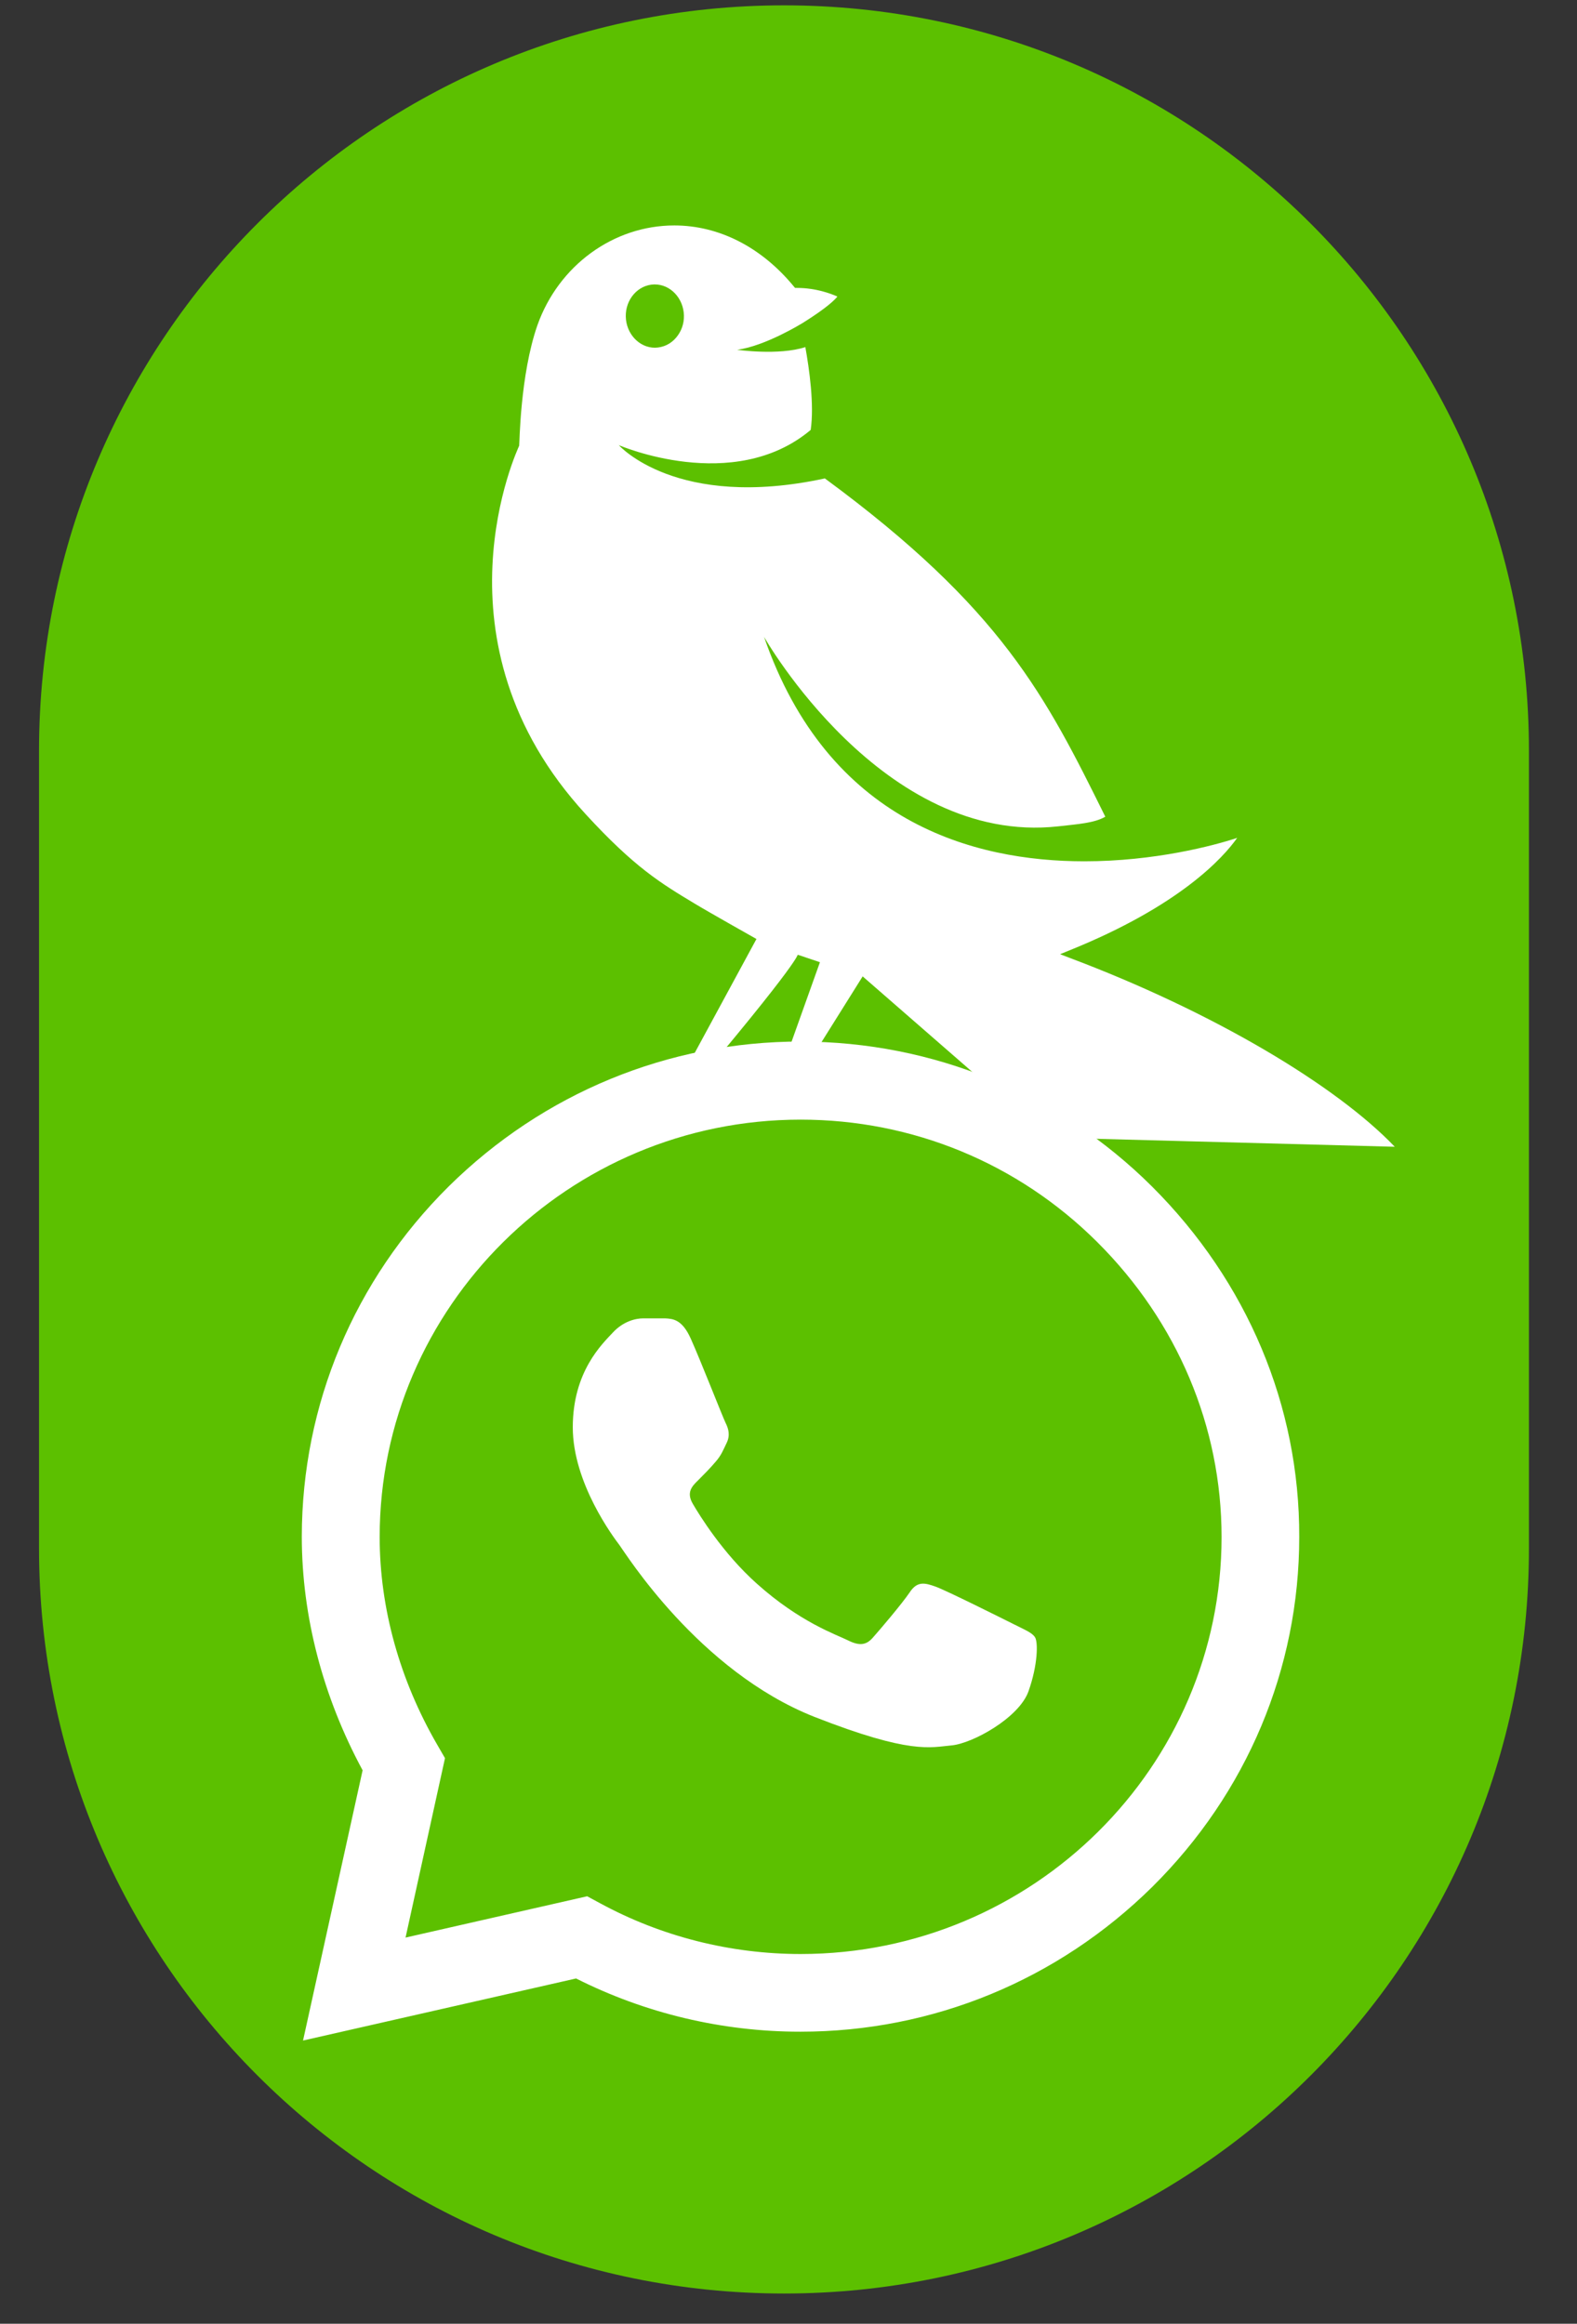
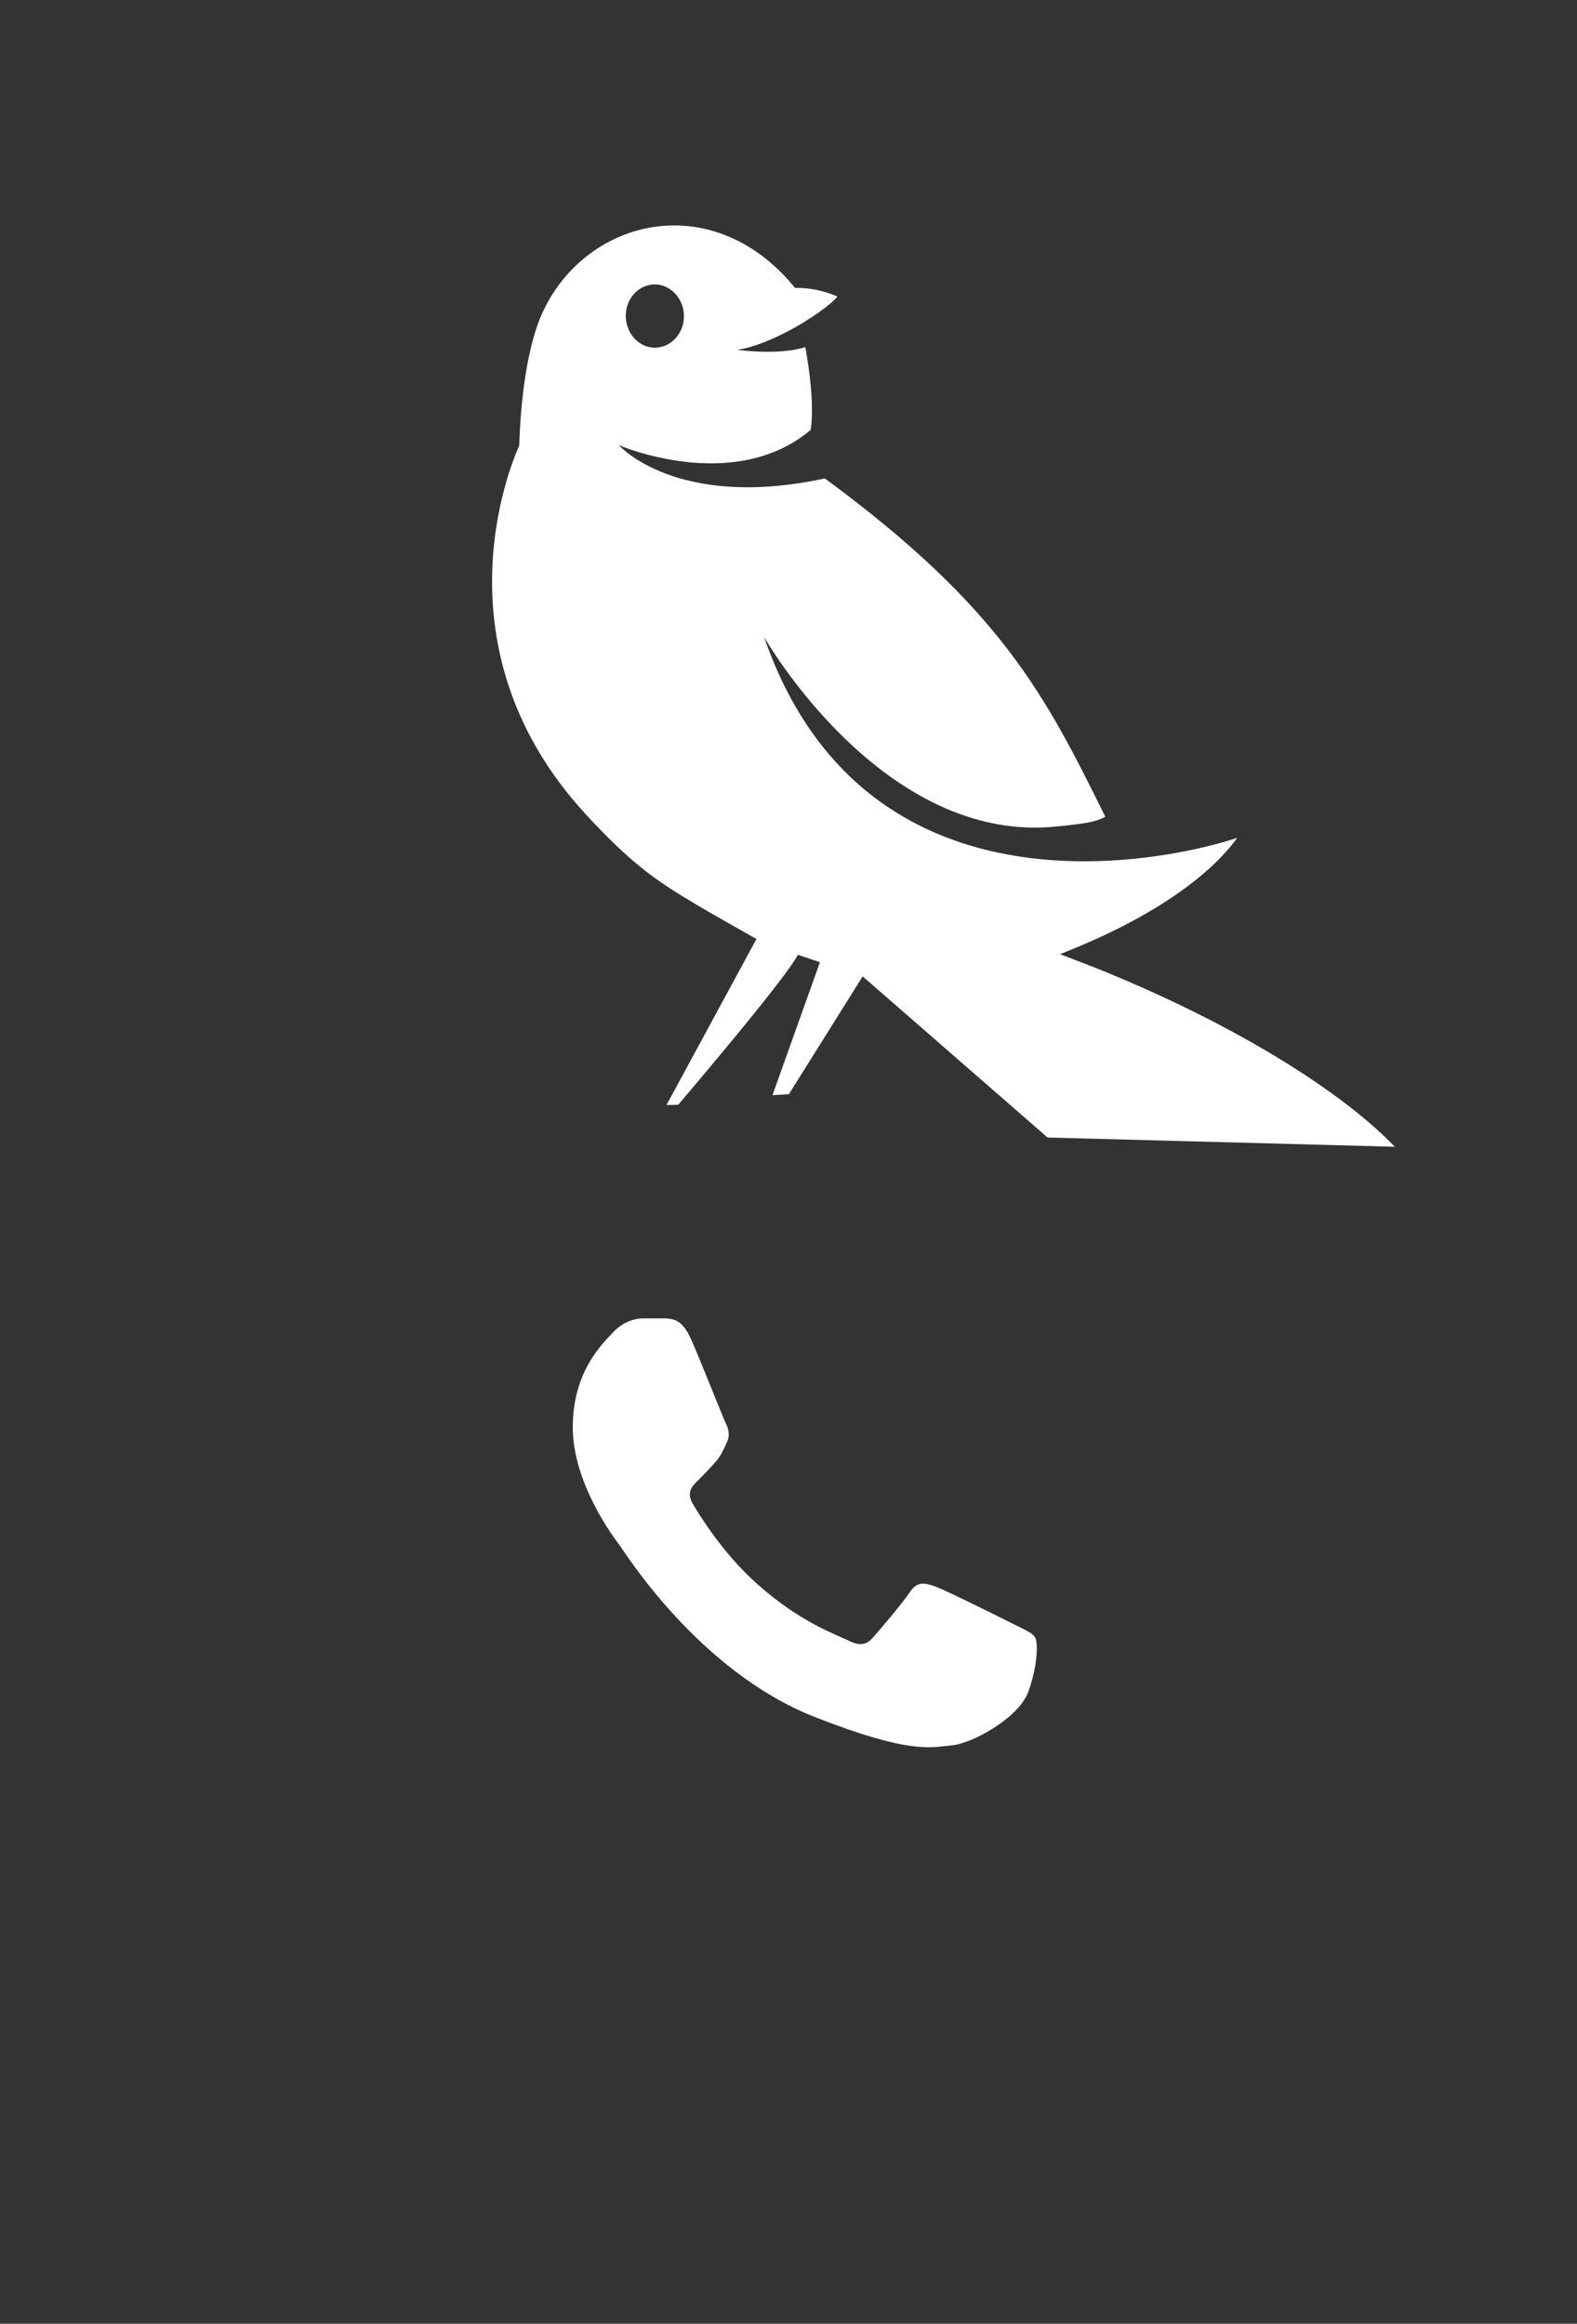
<svg xmlns="http://www.w3.org/2000/svg" version="1.1" id="Layer_1" x="0px" y="0px" viewBox="0 0 767.6 1130.7" style="enable-background:new 0 0 767.6 1130.7;" xml:space="preserve">
  <rect x="0" y="0" width="767.6" height="1130.7" fill="#333333" stroke="none" />
  <style type="text/css">
	.st0{fill:#5CC000;}
	.st1{fill:#FFFFFF;}
	.st2{fill-rule:evenodd;clip-rule:evenodd;fill:#FFFFFF;}
</style>
-   <path class="st0" d="M381.6,1116L381.6,1116C181.4,1116,19,953.7,19,753.4V365.2C19,165,181.4,2.6,381.6,2.6h0  c200.3,0,362.6,162.4,362.6,362.6v388.2C744.3,953.7,581.9,1116,381.6,1116z" />
-   <path class="st1" d="M560.8,577.4c-45.7-45.5-106.4-70.5-171.1-70.6c-64.5,0-125.3,25.1-171.3,70.5c-46,45.6-71.4,106.2-71.5,170.3  v0.1l0,0c0,38.8,10.3,78,29.6,113.7l-29,131.5l132.9-30.2c33.7,17,71.2,25.9,109.1,25.9h0.1c64.5,0,125.3-25.1,171.3-70.5  c46-45.6,71.5-106.1,71.5-170.2C632.6,684.1,607.1,623.6,560.8,577.4z M389.7,950.8L389.7,950.8c-34.1,0-67.8-8.5-97.6-24.7  l-6.3-3.4l-88.4,20.1l19.2-87.3l-3.7-6.4c-18.4-31.7-28.1-66.7-28.1-101.3c0.1-111.8,92-203,204.9-203c54.5,0,105.8,21.2,144.3,59.5  c39.1,38.9,60.6,89.9,60.6,143.6C594.6,859.7,502.7,950.8,389.7,950.8z" />
  <path class="st1" d="M323.7,641.5h-10.6c-3.7,0-9.7,1.4-14.8,6.9s-19.5,18.9-19.5,46.1c0,27.2,19.9,53.6,22.7,57.3  c2.8,3.7,38.5,61.3,94.9,83.6c46.9,18.4,56.5,14.8,66.7,13.9c10.2-0.9,32.9-13.4,37.5-26.3s4.7-24,3.2-26.3  c-1.4-2.3-5.1-3.7-10.6-6.5c-5.6-2.8-32.8-16.4-37.9-18.2c-5.1-1.8-8.8-2.8-12.5,2.8c-3.7,5.5-14.6,18.3-17.9,22  c-3.2,3.7-6.5,4.2-12.1,1.4c-5.6-2.8-23.3-8.7-44.4-27.6c-16.5-14.7-28-33.4-31.2-38.9c-3.2-5.5-0.4-8.5,2.5-11.3  c2.5-2.5,5.9-5.9,8.6-9.1c2.8-3.2,3.6-5.5,5.4-9.2c1.8-3.7,0.9-6.9-0.5-9.7c-1.4-2.8-12.1-30.2-17-41.1l0,0  C332,642,327.6,641.7,323.7,641.5z" />
  <path class="st2" d="M509.9,553.5l-90-78.4l-35.9,57.3l-8,0.5l23.1-64.7l-10.7-3.6c-0.8,0.2,3.9-0.3-58.3,73l-5.7,0.1l43.8-80.8  c0,0-23.8-13.4-30.2-17.3c-16.3-9.8-29.1-17.5-52.9-43.4c-77.5-84.2-32.8-178.3-32.4-179.3c0.2-0.8,0.4-34.4,8.9-58.7  c10.3-29,37-48.5,66.6-48.5c21.7,0,42.4,10.5,58.2,29.7l0.6,0.7h0.9c9.4,0,16.8,2.9,19.7,4.2c-1.1,1.4-4.8,5.3-16.8,12.8  c-0.2,0.1-18.2,11.3-32,13.1c0,0,20.2,2.9,33.2-1.3c1.9,10.6,4.4,28,2.6,40.3c-37.6,31.6-93.4,7.4-93.4,7.4s28,31.8,100.3,16.2  C487.7,296.2,509,338.8,538,397.4c-5.3,3.1-13.3,3.6-23,4.7c-85.5,9.4-143.1-92.2-143.1-92.2c31.2,90.3,102,109.2,155.9,109.2  c0,0,0,0,0,0c34.2,0,62.9-7.6,74.4-11.4c-6.7,9.5-27.7,33-81.8,54.8l-4.4,1.8l4.4,1.7c70,26.3,129.9,62.1,158.5,92L509.9,553.5z   M318.4,138.4c-7.8,0.2-14,7.2-13.8,15.7c0.2,8.3,6.5,15.1,14.2,15.1c4.1-0.1,7.6-1.8,10.2-4.8c2.6-3,4-6.8,3.9-10.9  c-0.2-8.3-6.5-15.1-14.2-15.1h0H318.4z" />
</svg>